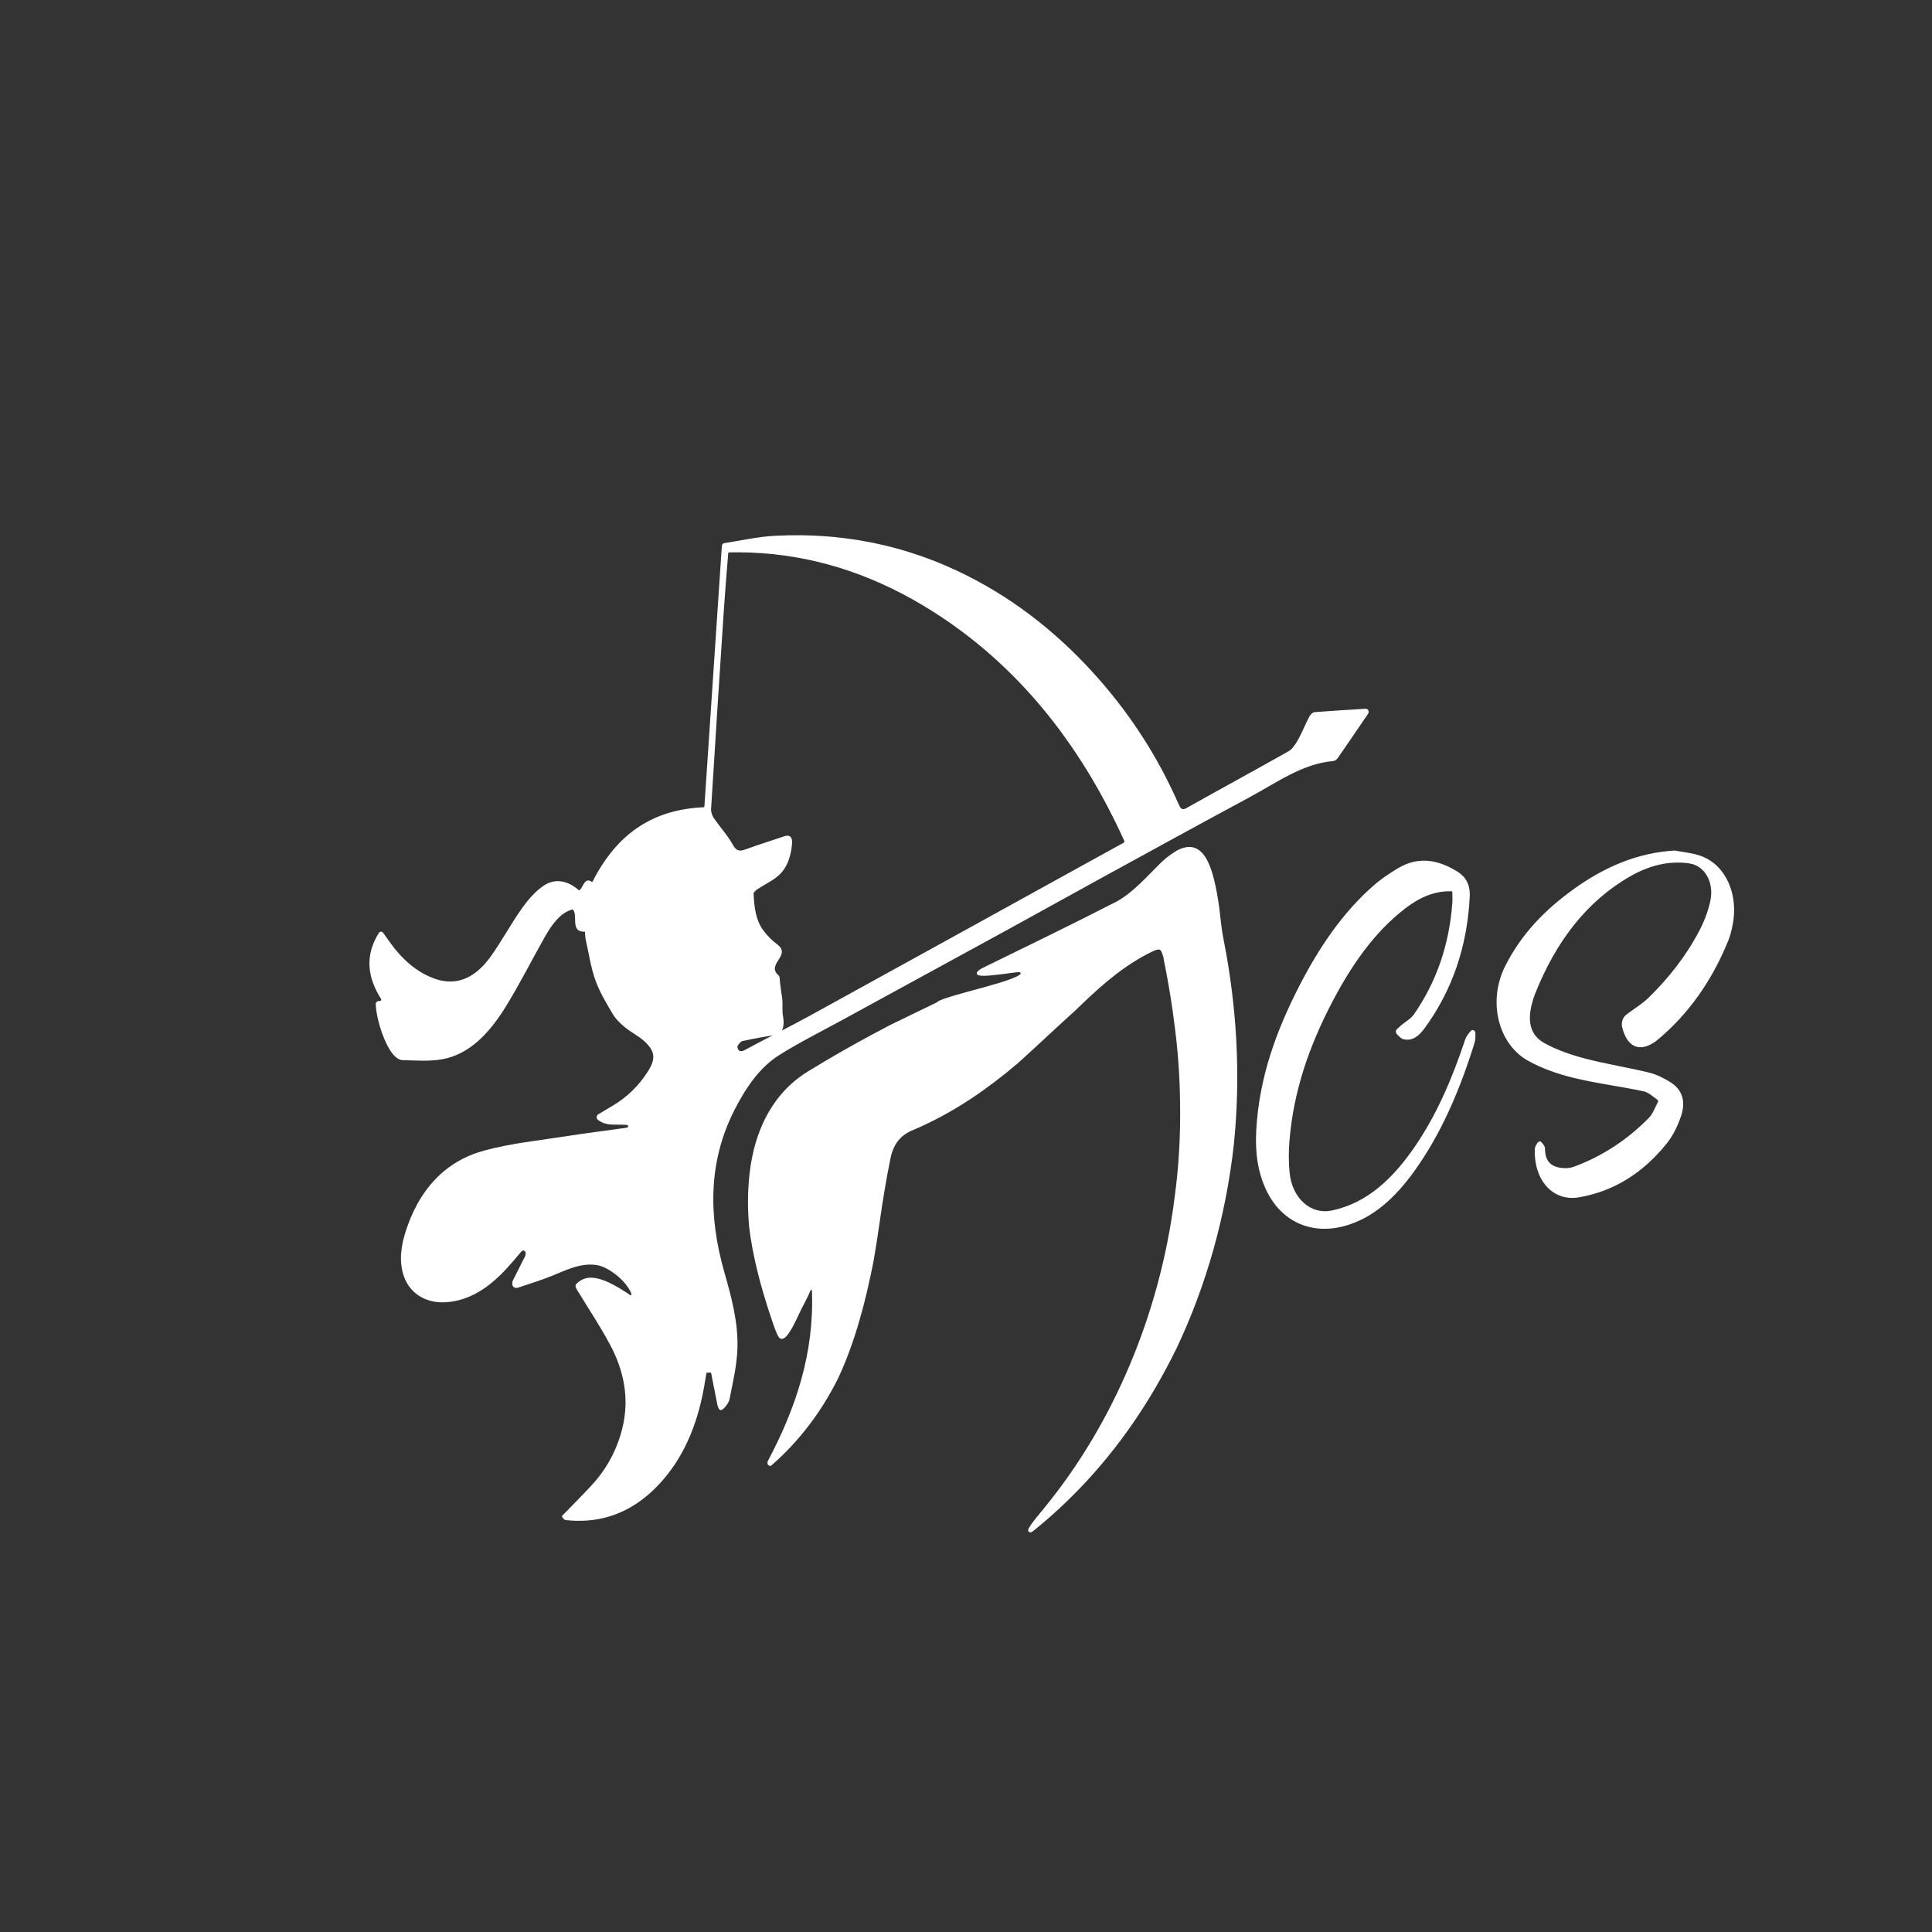
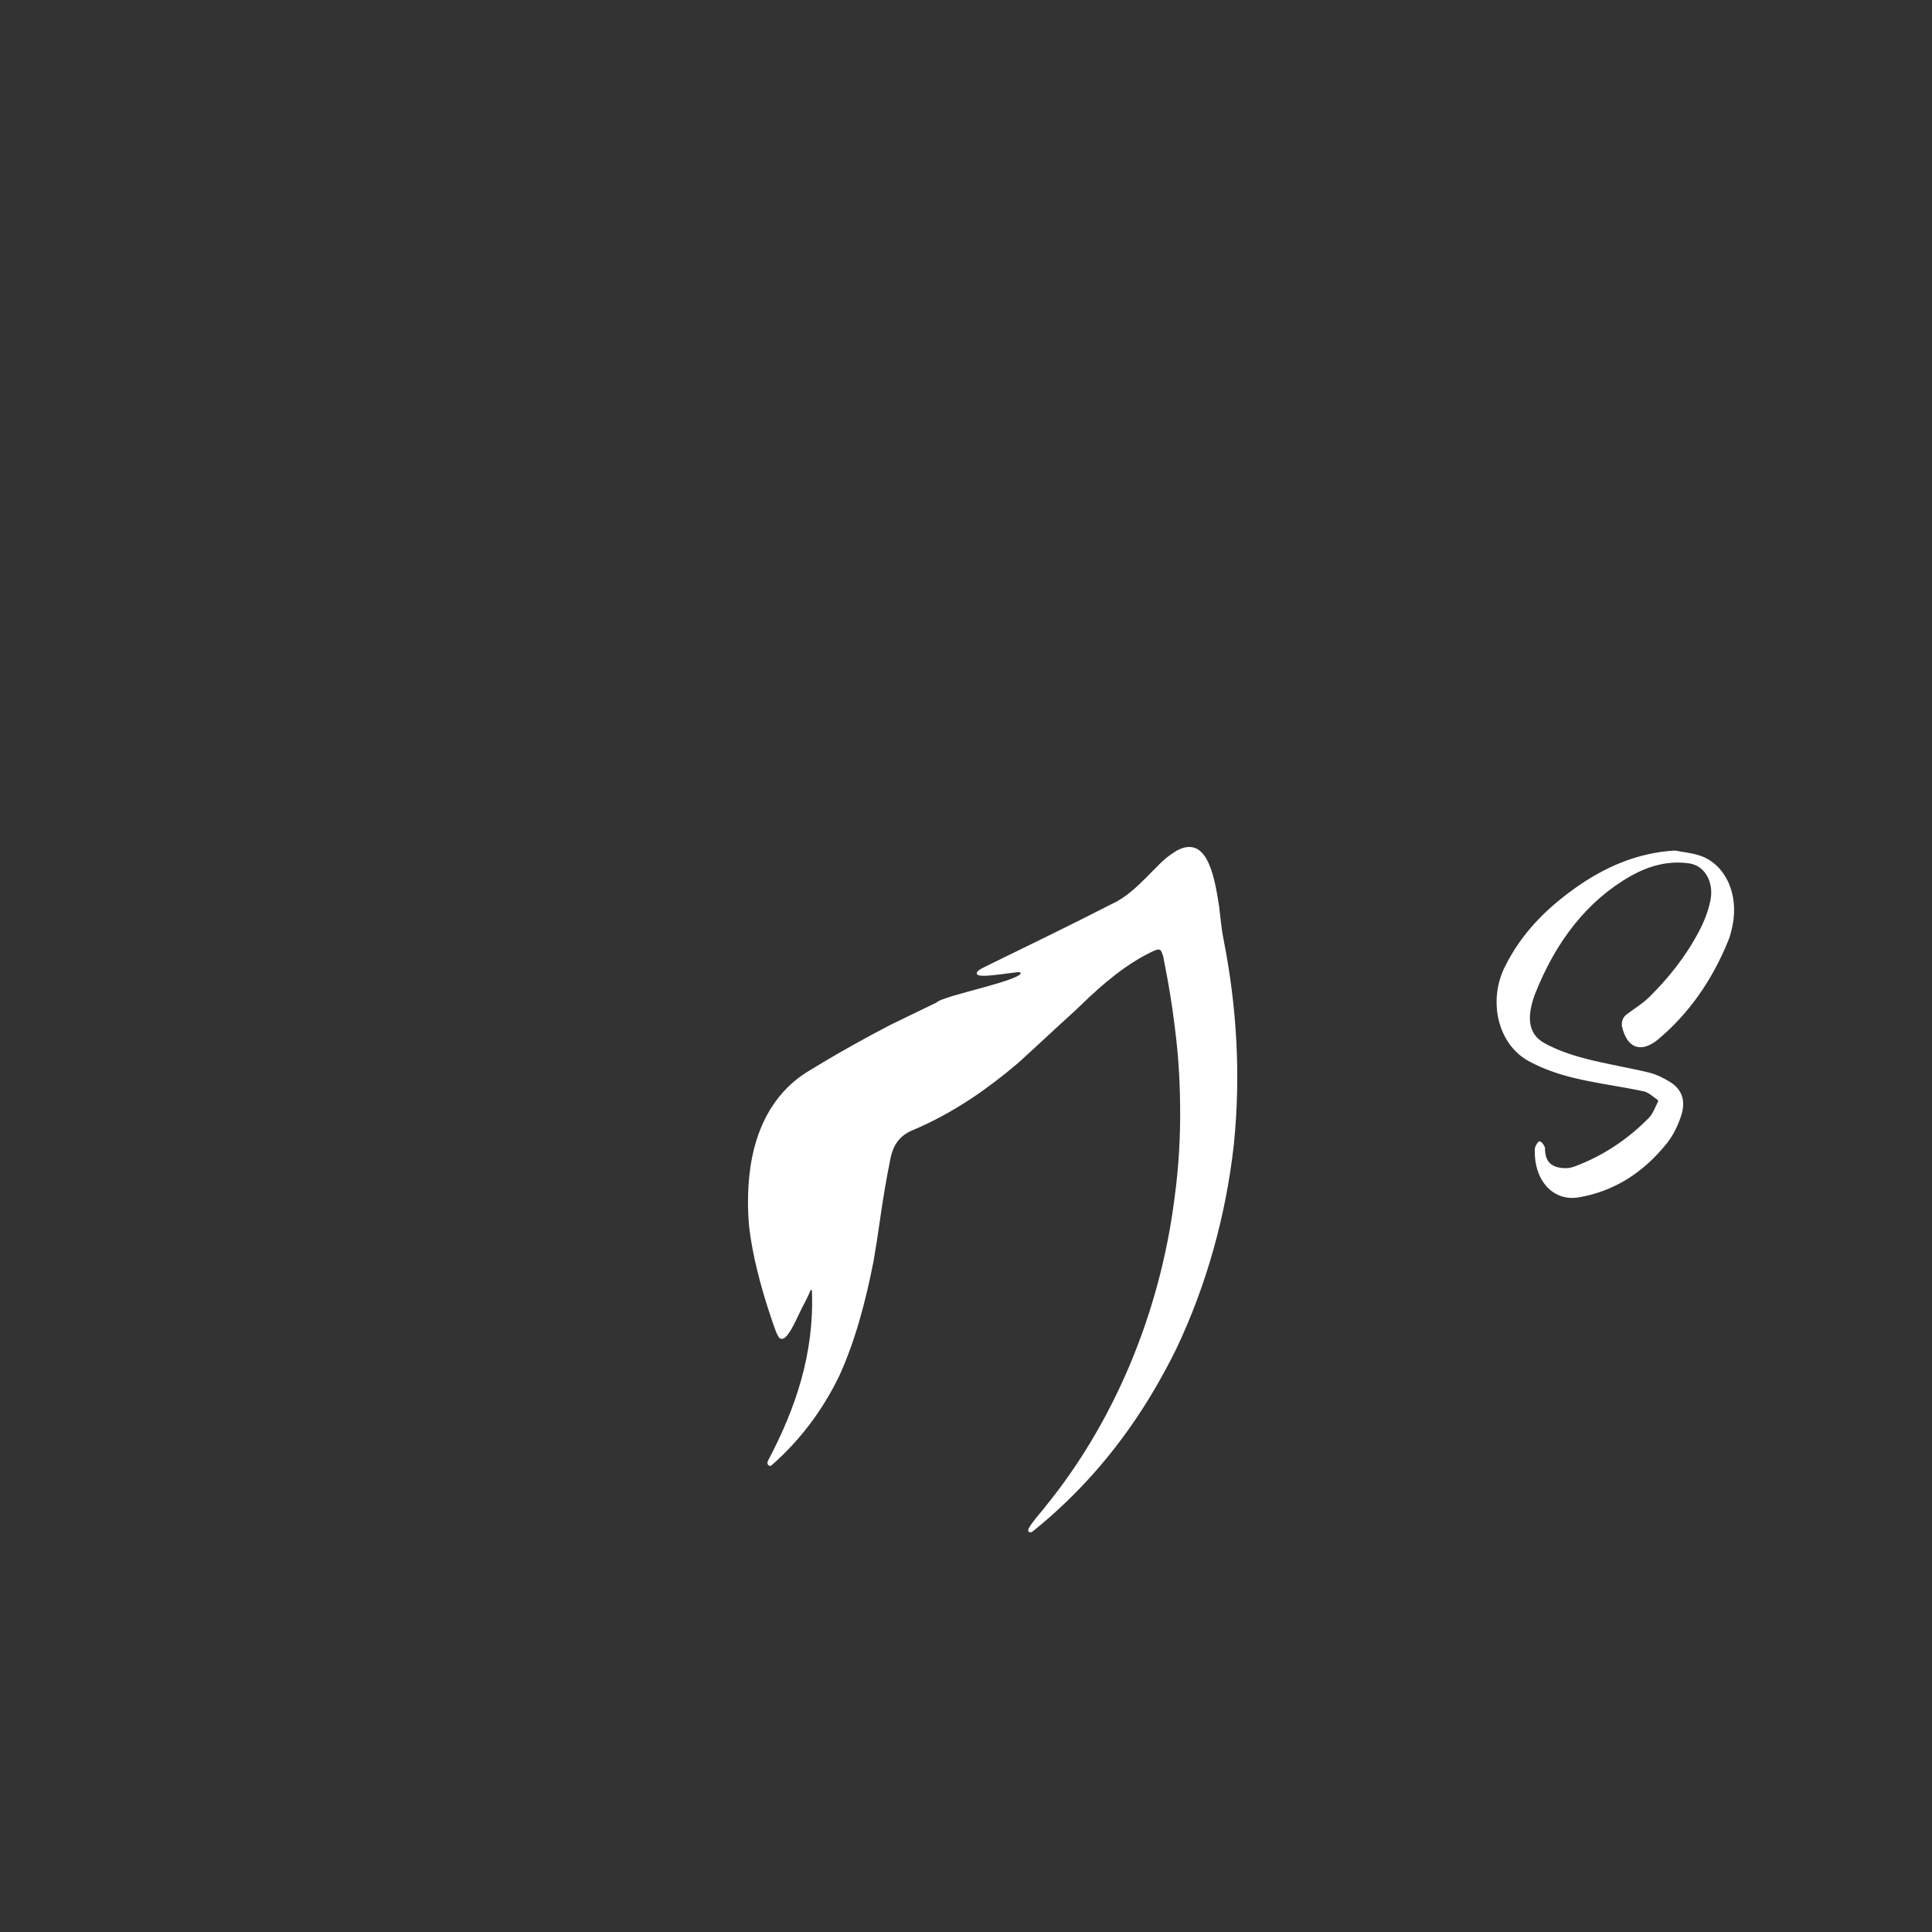
<svg xmlns="http://www.w3.org/2000/svg" version="1.1" x="0px" y="0px" viewBox="0 0 1000 1000" style="enable-background:new 0 0 1000 1000;" xml:space="preserve">
  <rect x="0" y="0" width="1000" height="1000" fill="#333333" stroke="none" />
  <g>
    <g fill="white" stroke="white">
-       <path d="M706.95,367.35h-0.07c-9.33,0.58-17.88,1.08-26.42,1.75c-0.86,0.07-1.9,1.24-2.42,2.24    c-2.02,3.93-3.69,8.15-5.83,11.95c-1.31,2.31-2.96,4.84-4.94,5.96c-17.59,9.95-35.31,19.53-52.92,29.44    c-0.91,0.51-1.62,0.69-2.21,0.61c-0.01,0-0.01,0-0.01,0h-0.03c-1.24-0.18-1.92-1.51-2.68-3.24    c-10.58-24.04-24.32-45.09-40.49-63.61c-20.1-23.03-42.85-41.04-68.28-53.9c-7.54-3.82-15.15-7.09-22.84-9.83    c-0.56-0.2-1.12-0.4-1.69-0.6c-1.85-0.64-3.7-1.25-5.56-1.83c-0.63-0.2-1.27-0.4-1.9-0.58c-0.88-0.27-1.77-0.53-2.67-0.79    c-0.66-0.19-1.32-0.37-1.97-0.55c-0.73-0.2-1.46-0.39-2.19-0.58c-3.22-0.84-6.45-1.6-9.7-2.26c-0.61-0.13-1.23-0.26-1.84-0.37    c-2.03-0.4-4.06-0.76-6.09-1.09c-0.62-0.1-1.25-0.2-1.87-0.3c-3.08-0.46-6.17-0.85-9.26-1.17c-0.75-0.08-1.49-0.15-2.24-0.22    c-0.76-0.07-1.53-0.14-2.3-0.2c-0.4-0.04-0.79-0.07-1.19-0.09c-0.4-0.03-0.8-0.06-1.19-0.09c-1.77-0.12-3.54-0.22-5.31-0.29    c-1.89-0.08-3.78-0.13-5.68-0.16c-4.61-0.06-9.26,0.03-13.92,0.27c-8.8,0.46-17.55,2.46-26.33,3.82    c-0.42,0.06-0.74,0.49-0.78,1.01c-3.08,45.91-6.1,90.91-9.03,134.68c-0.04,0.55-0.41,0.98-0.85,1    c-24.84,1.12-43.95,12.31-57.07,38.17c-0.2,0.4-0.57,0.57-0.93,0.47h-0.01c-0.09-0.02-0.18-0.07-0.27-0.13    c-0.61-0.46-1.13-0.63-1.57-0.59c-0.02-0.01-0.05,0-0.08,0c-1.77,0.22-2.42,3.74-4.13,4.94c-0.19,0.13-0.41,0.16-0.62,0.1    c-0.12-0.03-0.23-0.09-0.33-0.18c-3.09-2.67-6.47-4.35-9.93-4.51c-0.2-0.01-0.39-0.02-0.59-0.02c-2.34,0-4.72,0.71-7.06,2.28    c-4.23,2.83-8,7.22-11.21,11.75c-5.67,8-10.45,16.97-16.16,24.91c-6.27,8.71-13.81,13.49-22.55,12.97    c-0.26-0.01-0.52-0.03-0.79-0.06c-2.09-0.2-4.25-0.69-6.47-1.51c-9.54-3.51-17.28-10.56-23.74-19.84c-0.94-1.35-1.91-2.68-2.86-4    c-0.2-0.28-0.5-0.4-0.77-0.35h-0.01c-0.22,0.03-0.43,0.16-0.58,0.4c-7.4,11.86-5.63,22.89,1.11,33.61    c0.43,0.68,0.09,1.68-0.6,1.78l-1.27,0.18c-0.46,0.07-0.82,0.57-0.79,1.15c0.41,8.31,4.67,20.76,9.07,25.8    c1.04,1.21,2.58,2.38,3.95,2.55h0.03c0.08,0.01,0.16,0.02,0.24,0.02c6.84,0.15,13.78,0.76,20.49-0.43    c14.04-2.51,24.16-13.42,32.42-26.72c7.28-11.71,13.58-24.35,20.45-36.45c3.8-6.68,8.15-12.64,14.54-14.37    c0.03-0.01,0.06-0.01,0.1-0.01c0.28-0.04,0.56,0.08,0.76,0.33c2.61,3.15-0.91,10.58,4.41,11.12c0.06,0,0.11,0.01,0.17,0.01    c0.05,0,0.1,0.01,0.16,0c0.16,0.01,0.34,0.02,0.52,0.01h0.11c0.49-0.02,0.9,0.44,0.93,1.04c0.06,1.18,0.07,2.36,0.33,3.5    c1.64,7.04,2.64,14.46,5.06,21.09c2.24,6.14,5.59,11.72,8.85,17.19c1.61,2.71,3.93,4.92,6.23,6.81c3.42,2.8,7.42,4.63,10.62,7.74    c5.28,5.14,5.51,9.15,1.41,15.69c-4.87,7.74-11.06,13.54-18.18,17.82c-2.53,1.52-5.06,3.03-7.79,4.65    c-0.64,0.38-0.69,1.49-0.09,1.97c1.88,1.51,3.88,2.08,5.94,2.29c0.3,0.03,0.59,0.06,0.88,0.07c2,0.12,4.06-0.02,6.15,0.07    c0.29,0.01,0.57,0.03,0.86,0.06c0.16,0,0.32,0.02,0.48,0.04c0.26,0.02,0.52,0.05,0.79,0.09c0.97,0.14,1.05,1.85,0.1,2.18    c-0.41,0.14-0.78,0.24-1.16,0.29c-10.15,1.45-20.33,2.66-30.46,4.27c-14.25,2.25-28.67,3.64-42.65,7.46    c-19.39,5.29-33.63,19.45-40.74,43.14c-5.31,17.68,0.72,31.51,14.98,34.08c0.65,0.12,1.3,0.2,1.97,0.26h0.04    c0.21,0.02,0.43,0.03,0.64,0.04c0.02,0,0.04,0.01,0.06,0h0.01c2.44,0.14,4.93-0.1,7.32-0.54c12.08-2.22,21.62-10.38,30.24-20.53    c1.35-1.6,2.72-3.19,4.07-4.79c0.05-0.05,0.09-0.11,0.14-0.16c1.63-1.78,3.98-0.2,2.84,2.87c-2.11,4.18-4.22,8.37-6.33,12.56    c-0.06,0.13-0.1,0.26-0.15,0.39v0.01c-0.55,1.76,0.35,3.14,2.03,2.71c6.09-2.04,12.24-3.92,18.22-6.37    c6.4-2.63,12.64-5.66,19.42-5.66c0.26,0,0.53,0,0.79,0.02c0.25,0,0.49,0.02,0.74,0.04c0.85,0.05,1.7,0.16,2.57,0.32    c5.36,1.02,14.55,7.47,17.7,14.89c0.37,0.88-0.32,1.82-1.03,1.59c-0.07-0.02-0.14-0.06-0.22-0.11c-8.58-5.8-14.74-8.72-19.47-8.95    c-0.21-0.01-0.42-0.02-0.62-0.02c-2.85,0-5.17,1.03-7.2,3.03c-0.35,0.34-0.41,0.97-0.18,1.43c0.2,0.41,0.41,0.81,0.64,1.2    c5.65,9.31,11.67,18.3,16.87,27.98c7.28,13.55,10.59,28.35,6.4,44.59c-3.07,11.9-8.82,21.59-16.4,29.67    c-4.82,5.15-9.77,10.12-14.65,15.14c0.55,0.74,0.7,1.04,0.91,1.2c0.23,0.16,0.51,0.21,0.78,0.24c0.56,0.06,1.12,0.12,1.68,0.16    c0.41,0.04,0.82,0.07,1.23,0.09c0.07,0,0.14,0.01,0.21,0.01c0.54,0.03,1.08,0.06,1.62,0.07c0.54,0.02,1.07,0.03,1.6,0.02    c0.1,0,0.21,0,0.31,0c0.66,0,1.31-0.01,1.96-0.03c0.32-0.01,0.65-0.03,0.97-0.04c0.57-0.03,1.14-0.06,1.71-0.11    c0.41-0.03,0.82-0.08,1.23-0.12c0.49-0.05,0.98-0.1,1.46-0.16c0.89-0.12,1.77-0.26,2.65-0.42c0.64-0.11,1.27-0.24,1.9-0.39    c0.83-0.18,1.65-0.38,2.46-0.62c0.27-0.07,0.54-0.14,0.81-0.23c0.33-0.09,0.66-0.19,0.99-0.3c9.83-3.12,18.84-9.25,26.89-18.54    c11.99-13.82,18.69-31.41,21.74-51.22c0.23-1.5,0.5-2.99,0.77-4.48c1.62-0.02,1.49-0.01,2.88-0.03h0.3    c1.14,5.76,2.27,11.52,3.4,17.28c0.01,0.04,0.02,0.07,0.04,0.11c0.78,2.44,1.1,2.53,2.79,0.88c1.07-1.31,2.15-2.61,2.45-4.15    c1.7-8.67,3.79-17.44,4.07-26.25c0.42-13.61-3.18-26.6-6.79-39.31c-8.29-29.15-8.38-57.4,5.35-84.32    c5.96-11.68,13.18-22.15,23.22-28.47c10.76-6.76,22.01-12.35,33.06-18.39c28.38-15.52,56.78-30.98,85.15-46.51    c16.33-8.95,32.62-18.03,48.95-26.98c25.31-13.85,50.59-27.76,75.96-41.4c14.23-7.64,27.82-17.66,43.85-19.02    c0.71-0.06,1.58-0.65,2.06-1.34c5.07-7.33,10.09-14.71,15.68-22.9C708.2,368.44,707.74,367.3,706.95,367.35z M394.56,285.84    c31.16,2.24,60.63,12.53,88.61,30.27c42.64,27.03,75.52,66.72,99.2,118.88c0.26,0.58,0.06,1.32-0.43,1.59    c-7.28,4.01-14.31,7.88-21.34,11.76c-20.73,11.44-41.46,22.89-62.2,34.32c-26.5,14.62-53,29.23-79.51,43.8    c-5.08,2.8-10.23,5.42-15.34,8.12c0.05-0.05,0.09-0.1,0.12-0.16c0.02-0.04,0.04-0.07,0.06-0.11c1.52-2.5,1.62-5.24,1.04-8.37    c-0.46-2.53-0.14-5.26-0.29-7.89c-0.09-1.55-0.41-3.09-0.62-4.63c-0.23-1.78-0.44-3.55-0.68-5.33c-0.12-0.96,0-2.4-0.45-2.79    c-4.04-3.43-1.52-6.63,0.29-9.53c1.89-3.03,1.48-4.68-1.12-6.64c-2.6-1.97-5.09-4.41-7.15-7.18c-4.05-5.42-4.9-12.43-5.19-19.46    c-0.04-0.88,1.39-2.11,2.33-2.73c3.19-2.11,6.6-3.74,9.68-6.07c4.92-3.75,7.21-9.63,7.87-16.62c0.24-2.65-0.26-4.02-1.85-4.02    c0,0,0,0-0.01,0c-0.44,0-0.94,0.1-1.55,0.31c-6.6,2.27-13.26,4.28-19.82,6.69c-1.31,0.48-2.45,0.79-3.49,0.68    c-0.01,0-0.02,0-0.04-0.01c-1.38-0.16-2.61-1.07-3.86-3.32c-2.79-5.02-6.64-9.12-9.85-13.82c-0.85-1.25-1.51-3.29-1.41-4.89    c2.12-34.36,4.34-68.71,6.61-103.05c0.63-9.61,1.46-19.2,2.25-29.2c0.04-0.57,0.43-1.01,0.89-1.02c3.67-0.08,7.31-0.06,10.93,0.07    C390.36,285.57,392.47,285.69,394.56,285.84z M383.37,544.58h-0.03c-1.06-0.11-1.84-0.9-2.15-2.54c-0.17-0.93,1.71-3.37,2.87-3.63    c6.13-1.4,12.32-2.39,18.5-3.49c0.17-0.03,0.35-0.06,0.52-0.09c0.1-0.05,0.19-0.1,0.29-0.15c0.05-0.03,0.11-0.06,0.16-0.09    c-0.13,0.13-0.29,0.21-0.45,0.24c-5.81,3.03-11.66,6-17.43,9.14C384.82,544.42,384.04,544.64,383.37,544.58z M403.28,534.54v0.01    c-0.04,0.07-0.09,0.14-0.14,0.21h-0.01c-0.13,0.03-0.27,0.05-0.4,0.07h-0.01c-0.05,0.04-0.11,0.06-0.16,0.09    c0.17-0.03,0.35-0.06,0.52-0.09c0.1-0.05,0.19-0.1,0.29-0.15c0.05-0.03,0.11-0.06,0.16-0.09c0.01,0,0.01,0,0.02-0.01    c0.05-0.05,0.09-0.1,0.12-0.16c0.02-0.04,0.04-0.07,0.06-0.11C403.58,534.39,403.43,534.47,403.28,534.54z" />
      <path d="M638.15,592.25c-4.1,37.03-14.24,72.94-29.52,105.2c-0.19,0.41-0.39,0.81-0.59,1.21    c-3.23,6.55-6.69,12.98-10.37,19.3c-17.28,29.65-38.46,54.17-63.17,74.09c-0.26,0.2-0.52,0.38-0.8,0.52    c-0.44,0.22-0.85-0.01-1.06-0.41c0.32-2.33,7.94-10.66,8.61-11.77c35.17-43.04,59.51-99.57,67.17-160.16    c2.25-16.31,3.15-32.69,2.89-49.04c0.01-0.22,0-0.44-0.01-0.66c-0.15-12.9-1.03-25.79-2.69-38.65c-0.03-0.26-0.06-0.53-0.1-0.79    c-1.26-10.37-2.93-20.69-4.94-30.93c-0.23-1.21-0.47-2.42-0.72-3.62v-0.03c-0.08-0.94-0.26-1.71-0.55-2.34    c0-0.01-0.01-0.02-0.01-0.02c-1.06-3.74-2.37-3.85-6.19-2.02c-13.56,6.5-25.4,16.58-36.77,27.56c-0.92,0.89-1.83,1.77-2.75,2.65    c-10.26,9.28-20.79,19.22-29.92,27.48c-0.05,0.05-0.1,0.1-0.16,0.14c-7.7,6.51-15.62,12.63-23.87,18.11    c-9.78,6.49-20.06,12.11-30.56,16.52c-6.5,2.73-10.11,7.46-11.63,14.83c-2.22,10.77-4,21.7-5.56,32.66    c-0.99,6.96-2.04,13.9-3.25,20.77c-0.01,0.01-0.01,0.02-0.01,0.04c-4.13,20.89-9.46,41.1-17.76,59.24    c-8.92,18.32-20.66,33.52-34.84,45.95c-0.04,0.03-0.08,0.06-0.12,0.08c-0.51,0.28-0.99-0.13-1.13-0.7    c-0.09-0.3-0.07-0.65,0.09-0.96c14.49-27.37,24.13-55.84,22.9-88.31c-0.02-0.52-0.29-0.87-0.62-1c-0.38-0.16-0.83-0.01-1.07,0.51    c-0.39,0.89-0.78,1.77-1.17,2.66c0,0.01-0.01,0.01-0.01,0.02c-1.02,1.96-2.04,4.25-2.61,5.18c-0.4,0.66-0.99,1.88-1.69,3.37    c-2.51,5.34-6.54,14.18-9.22,13.57c-0.36-0.41-0.84,0.79-3.46-6.73c-0.23-0.67-0.46-1.34-0.69-2    c-6.35-18.55-10.23-34.51-11.93-48.41c-0.01-0.03-0.01-0.06-0.01-0.09c-0.83-8.81-0.86-17.81,0.11-27.03    c0.64-6.1,1.78-11.85,3.41-17.21c4.76-15.68,13.69-28.04,26.49-35.93c3.06-1.89,6.14-3.74,9.23-5.57    c10.95-6.48,22.06-12.61,33.26-18.44c7.72-3.81,15.85-7.68,24.29-11.77c2.83-3.55,46.93-11.78,43.59-16.01    c-0.16-0.22-0.47-0.43-0.91-0.62c-2.01-0.38-29.76,5.07-19.37-1.02l0.01-0.01c22.39-10.97,44.83-21.8,67.07-33.2    c8.93-4.03,15.88-11.59,23.08-18.87c2-2.09,3.86-3.84,5.6-5.29c1.63-1.25,3.3-2.41,5-3.47c0.02-0.02,0.04-0.03,0.06-0.04    c14.18-7.78,18.54,9.56,21.32,28.55c0,0.06,0.01,0.12,0.03,0.18c0.68,5.51,1.13,11.08,2.2,16.47c0.02,0.1,0.04,0.21,0.06,0.31    C639.75,521.39,641.75,556.7,638.15,592.25z" />
-       <path d="M762.72,539.72c-7.55,24.24-17.22,47-31.32,66.5c-9.7,13.41-20.98,23.87-35.55,27.86    c-16.74,4.59-31.75-1.95-39.52-17.34c-4.91-9.72-6.21-20.47-5.6-31.66c1.5-27.56,10.53-51.75,22.27-74.6    c10.26-19.96,22.47-37.89,38.2-51.67c4.03-3.53,8.46-6.5,12.93-9.14c10.16-6,20.14-4.17,29.89,1.85    c4.24,2.62,6.52,6.49,6.21,12.71c-1.33,26.1-9.28,48.66-23.44,67.93c-2.7,3.67-6.07,6.4-10.34,5.22    c-1.14-0.32-2.13-1.49-3.14-2.55c-0.45-0.47-0.43-1.31,0.04-1.74c0.77-0.71,1.54-1.42,2.33-2.1c2.19-1.87,4.87-3.21,6.54-5.62    c11.54-16.61,18.35-35.84,19.98-57.74c0.14-1.8,0.06-3.63,0.03-5.7c-0.01-0.6-0.4-1.08-0.88-1.1c-9.49-0.26-17.3,3.55-24.62,9.21    c-15.86,12.29-27.73,29.41-37.74,48.62c-11.51,22.06-20,45.64-22.09,72.12c-0.43,5.42-0.43,11.02,0.12,16.42    c1.38,13.47,11.27,22.06,22.09,19.91c18.78-3.73,32.69-17.04,44.43-34.52c10.94-16.29,18.81-34.8,25.29-54.31    c0.54-1.64,1.68-2.97,2.82-4.31c0.57-0.66,1.51-0.17,1.52,0.79C763.19,536.5,763.19,538.22,762.72,539.72z" />
      <path d="M896.27,478.92c-0.53,2.56-1.14,5.17-2.09,7.53c-8.49,21-20.63,38.06-36.34,51.23    c-0.66,0.56-1.37,1.05-2.08,1.52c-7.51,4.89-13.28,2.09-15.68-7.77c-0.47-1.95,0.32-4.47,1.7-5.58c3.94-3.15,8.3-5.59,11.95-9.16    c10.07-9.86,19.11-21.11,26.15-34.47c2.53-4.8,4.69-10.21,5.86-15.72c2.15-10.09-3-18.92-11.34-20.11    c-10.69-1.54-20.97,1.15-30.64,6.64c-22.68,12.89-38.92,33.95-49.81,61.54c-0.59,1.48-1.04,3.07-1.46,4.64    c-2.6,9.79-0.81,17.04,6.76,21.2c6.68,3.66,13.91,6.09,21.09,7.97c10.91,2.87,22.01,4.59,32.96,7.24    c3.77,0.91,7.5,2.73,10.95,4.88c5.95,3.73,7.92,9.47,5.38,17.04c-1.67,4.96-4.07,9.92-7.1,13.72    c-12.48,15.7-27.79,24.98-45.38,27.98c-13.1,2.24-22.76-8.6-22.25-24.39c0.03-1.05,0.71-2.08,1.34-3.11    c0.33-0.53,0.96-0.59,1.35-0.12c0.76,0.94,1.6,1.89,1.6,2.82c-0.08,9.12,6.09,10.76,11.62,10.69c1.59-0.02,3.22-0.46,4.75-1.04    c14.06-5.31,26.89-13.59,38.24-25.12c2.08-2.12,3.32-5.5,4.82-8.49c0.27-0.52,0.13-1.23-0.31-1.54c-2.43-1.72-4.79-3.98-7.38-4.54    c-12.18-2.64-24.55-4.09-36.66-7.08c-7.78-1.91-15.62-4.61-22.86-8.57c-15.49-8.48-20.89-30.43-11.99-48.26    c8.68-17.39,21.31-29.7,35.37-39.85c16.01-11.57,33.15-18.79,51.98-19.9c0.07-0.01,0.13,0,0.19,0.01    c4.46,0.89,9.05,1.23,13.35,2.79C892.86,448.12,899.5,463.15,896.27,478.92z" />
    </g>
  </g>
</svg>